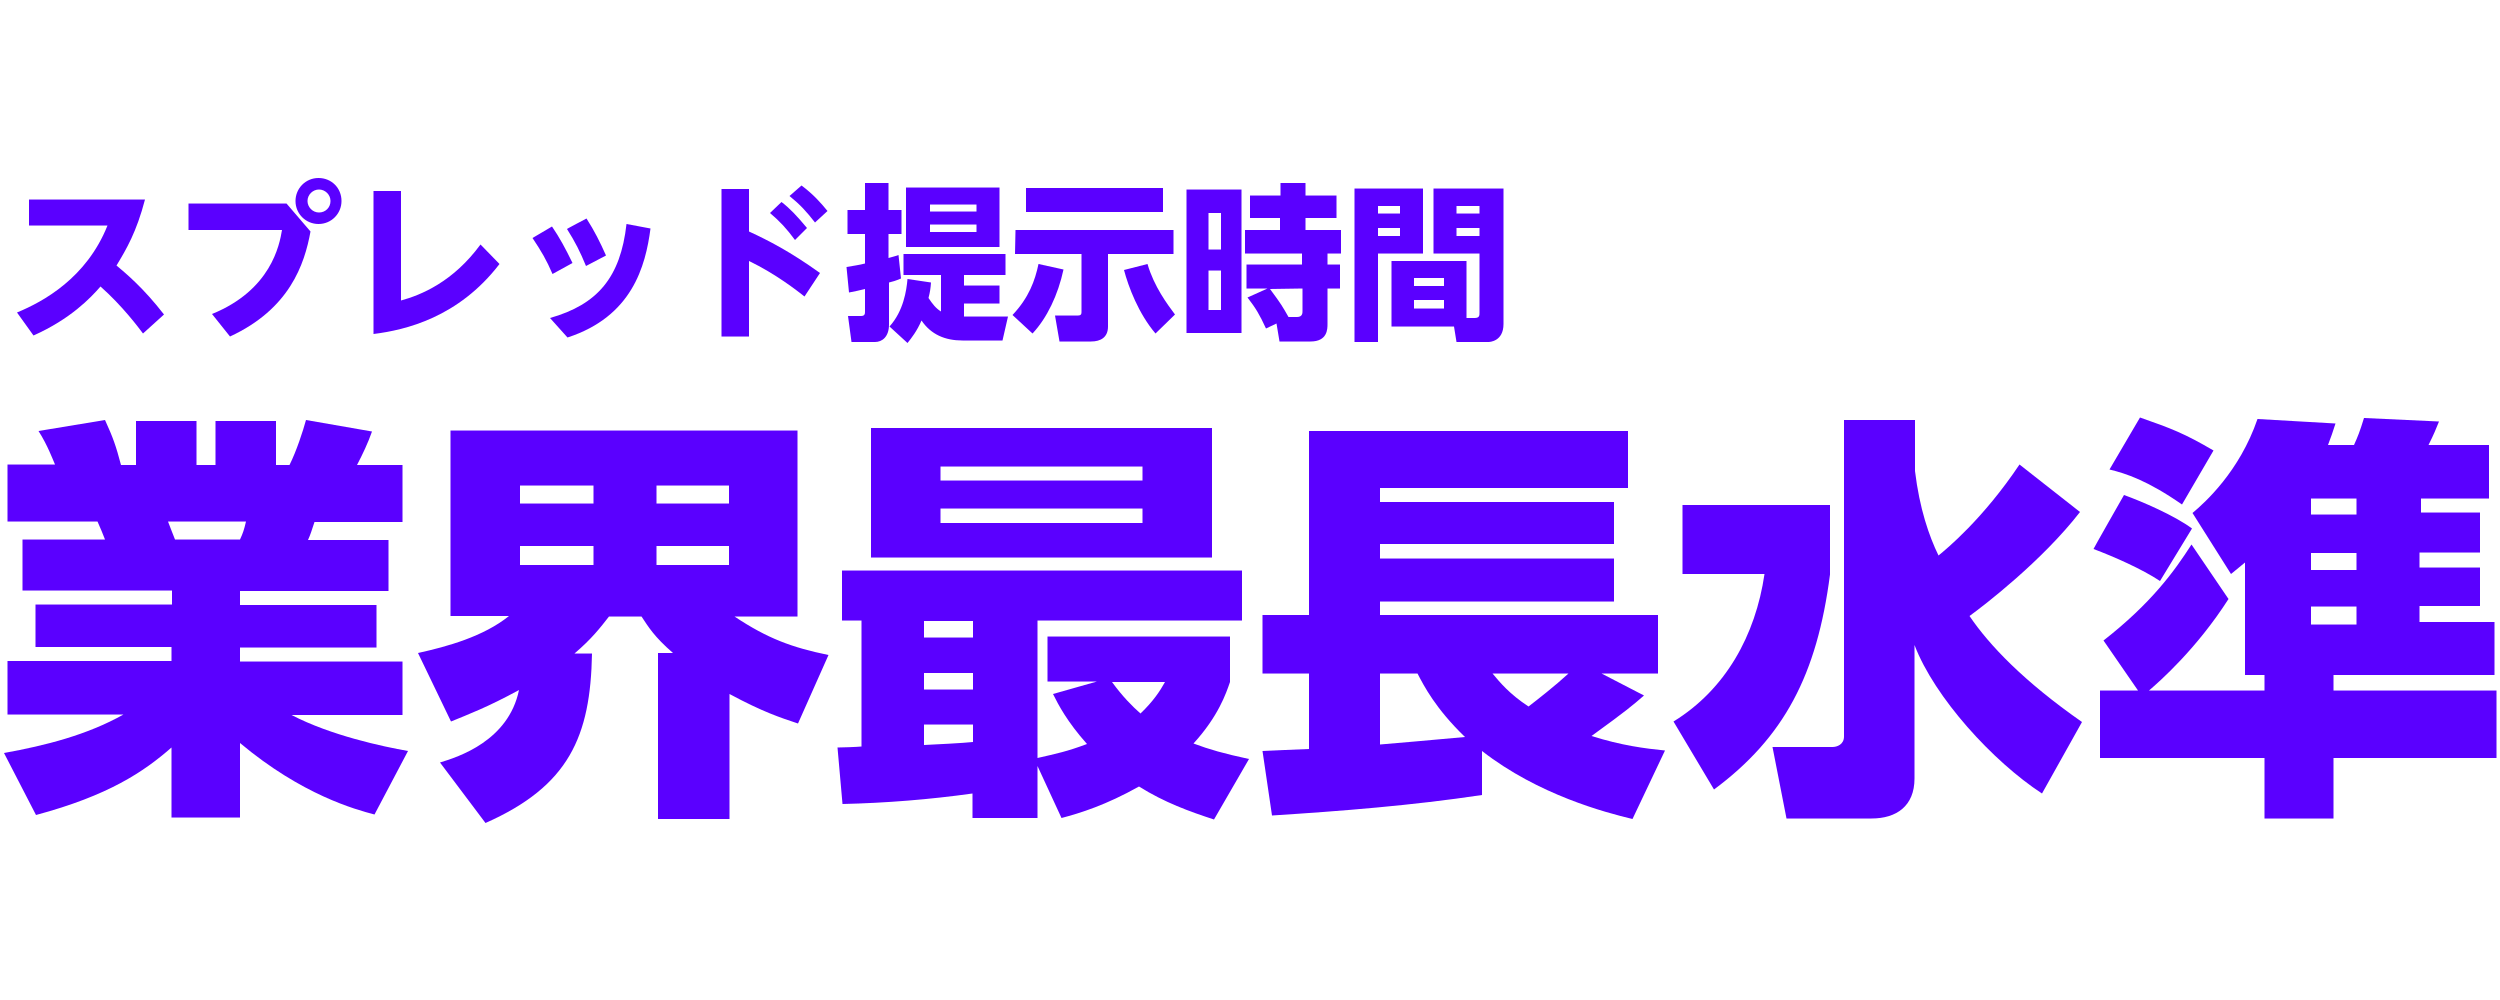
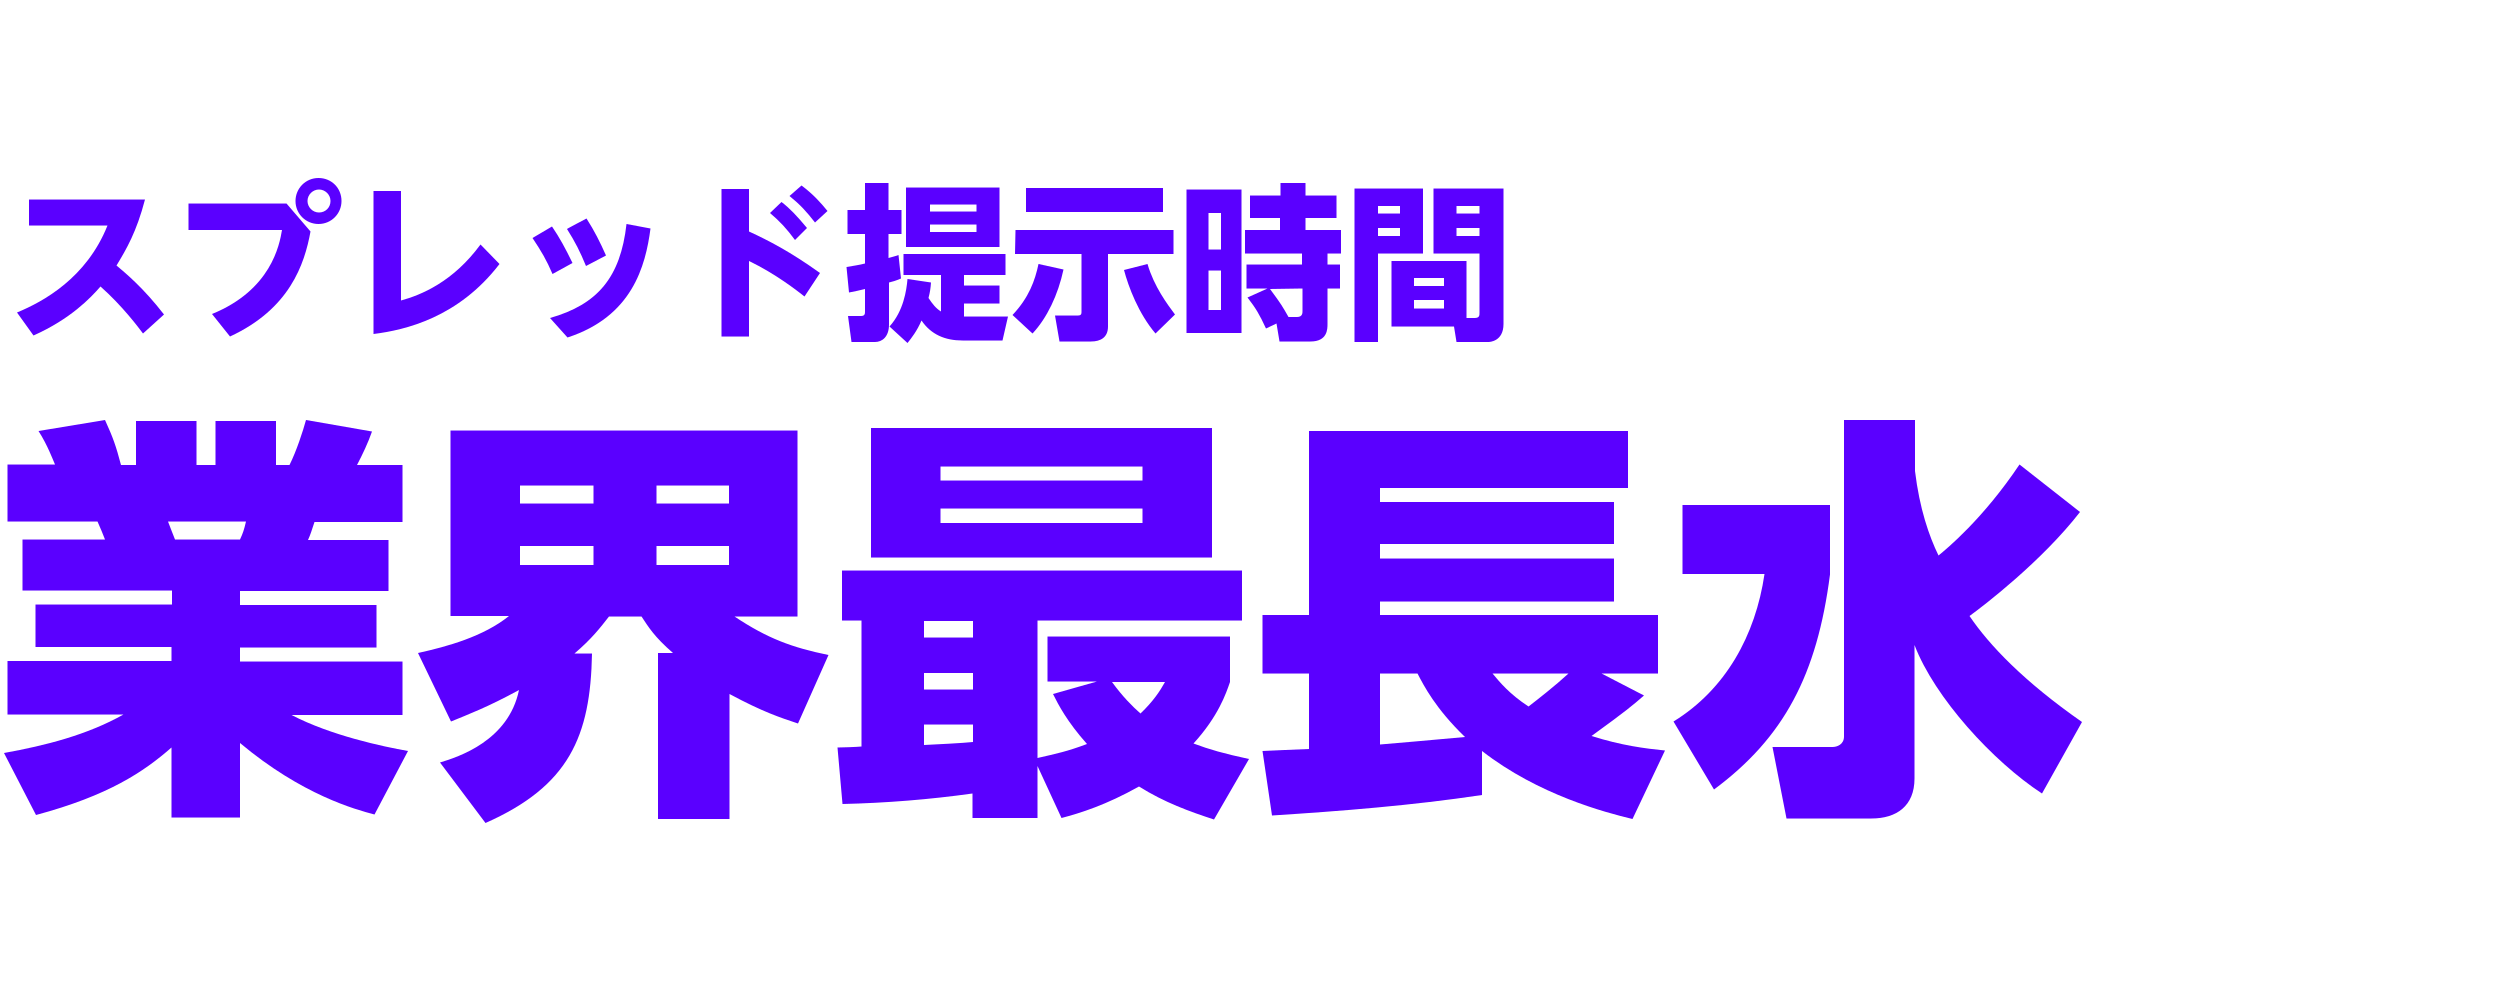
<svg xmlns="http://www.w3.org/2000/svg" version="1.1" id="sec2_title" x="0px" y="0px" viewBox="0 0 500 200" style="enable-background:new 0 0 500 200;" xml:space="preserve">
  <style type="text/css">
	.st0{fill:#5A00FF;}
</style>
  <g>
    <path class="st0" d="M28.6,66.7c-0.9-1.2-4.1-5.5-8.5-9.4c-2,2.3-6,6.5-13.4,9.8l-3.3-4.6c5.3-2.2,13.9-6.9,18.1-17.4H5.8v-5.2H29   c-1.7,6.5-3.7,9.9-5.7,13.2c1.9,1.6,5.4,4.5,9.5,9.8L28.6,66.7L28.6,66.7z" />
    <path class="st0" d="M57.3,40.7l4.8,5.6c-1.2,6.6-4.2,15.5-16.1,21l-3.6-4.5c11.8-4.8,13.5-13.8,14-16.8H37.7v-5.3   C37.7,40.7,57.3,40.7,57.3,40.7z M68.3,40.2c0,2.5-2,4.6-4.6,4.6c-2.5,0-4.6-2-4.6-4.6c0-2.5,2-4.6,4.6-4.6   C66.3,35.6,68.3,37.6,68.3,40.2z M61.5,40.2c0,1.2,1,2.3,2.3,2.3s2.3-1,2.3-2.3c0-1.3-1.1-2.3-2.3-2.3   C62.6,37.9,61.5,38.9,61.5,40.2z" />
    <path class="st0" d="M80.2,38.2v21.9c4-1.1,10.4-3.7,15.9-11.2l3.8,3.9C91.7,63.5,81.1,66,74.7,66.8V38.2L80.2,38.2L80.2,38.2z" />
    <path class="st0" d="M110.4,45.3c1.5,2.2,2.7,4.4,4.1,7.3l-4,2.2c-1.2-2.8-2.2-4.5-4-7.2L110.4,45.3L110.4,45.3z M130.1,45.7   c-1,7.6-3.7,17.6-16.6,21.8l-3.5-3.9c9.5-2.7,14.1-8.1,15.3-18.8L130.1,45.7L130.1,45.7z M117.3,43.7c1.6,2.5,2.7,4.7,3.9,7.4   l-4,2.1c-1.2-2.9-2.1-4.7-3.8-7.4C113.3,45.8,117.3,43.7,117.3,43.7z" />
    <path class="st0" d="M160.9,59.3c-1.4-1.1-5.7-4.5-11.1-7.1v15.1h-5.5V37.8h5.5v8.5c3.9,1.8,8.2,4,14.2,8.3L160.9,59.3L160.9,59.3z    M156.3,40.4c1.7,1.3,3.1,2.8,5.1,5.2L159,48c-1.7-2.3-3-3.7-5-5.4L156.3,40.4z M160.3,37.1c2.3,1.7,3.9,3.5,5.2,5.1l-2.5,2.3   c-1.8-2.3-2.9-3.5-5.1-5.3L160.3,37.1L160.3,37.1z" />
    <path class="st0" d="M180.2,55.7c-1.2,0.5-1.6,0.6-2.4,0.8v8.4c0,2.5-1.4,3.5-2.8,3.5h-4.7l-0.7-5.2h2.6c0.8,0,0.8-0.5,0.8-0.9   v-4.5c-1.2,0.3-1.7,0.4-3.2,0.7l-0.5-5.1c1.1-0.2,2.6-0.4,3.7-0.7v-5.9h-3.5v-4.8h3.5v-5.4h4.7v5.4h2.6v4.8h-2.6v4.8   c0.3-0.1,1.9-0.5,2-0.6L180.2,55.7L180.2,55.7z M177.9,65.3c2.8-3.1,3.4-7.2,3.6-9.5l4.7,0.7c-0.1,1.3-0.2,1.9-0.5,3.1   c0.8,1.2,1.5,2.1,2.5,2.7V55h-7.5v-4.2h20.4V55h-8.3v2.1h7.1v3.6h-7.1v2.6h8.8l-1.1,4.8h-8c-3.5,0-6.3-1.2-8.2-4   c-0.9,2.1-2,3.5-2.8,4.5L177.9,65.3L177.9,65.3z M199.9,49.4h-18.7V37.5h18.7V49.4z M195.3,40.9H186v1.4h9.3V40.9z M195.3,44.9H186   v1.5h9.3V44.9z" />
    <path class="st0" d="M212.7,53.9c-1.1,5.1-3.3,9.7-6.2,12.8l-4-3.7c3.3-3.5,4.5-6.9,5.2-10.2L212.7,53.9L212.7,53.9z M203.1,46   h31.6v4.8h-13.1v14.5c0,2.2-1.5,3-3.4,3h-6.3l-0.9-5.2h4.6c0.7,0,0.7-0.4,0.7-0.8V50.8H203L203.1,46L203.1,46z M205.2,37.6h27.4   v4.8h-27.4V37.6z M231.1,66.7c-3.4-4-5.4-9.3-6.3-12.7l4.7-1.2c1.3,4.5,4,8.1,5.5,10.1L231.1,66.7L231.1,66.7z" />
    <path class="st0" d="M248.3,37.9v28.7h-11V37.9H248.3z M244.2,42.6h-2.5v7.3h2.5C244.2,49.9,244.2,42.6,244.2,42.6z M244.2,54.1   h-2.5V62h2.5V54.1z M253.2,65.7c-1.3-2.8-2-4-3.7-6.2l4-1.8h-4.2v-4.8h11.1v-2.2h-11.4v-4.7h7v-2.4H250v-4.5h6.1v-2.5h5v2.5h6.2   v4.5h-6.2v2.4h7.1v4.7h-2.7v2.2h2.5v4.8h-2.5v7.1c0,1,0,3.5-3.4,3.5h-6.2l-0.6-3.6L253.2,65.7L253.2,65.7z M254,57.8   c2.3,3.1,2.5,3.5,3.7,5.6h1.7c1.1,0,1.1-0.8,1.1-1.2v-4.5L254,57.8L254,57.8z" />
    <path class="st0" d="M270.9,37.7h13.7v13h-9v17.7h-4.7C270.9,68.4,270.9,37.7,270.9,37.7z M275.6,41.2v1.5h4.4v-1.5H275.6z    M275.6,45.6v1.6h4.4v-1.6H275.6z M293.3,63.6h1.6c1,0,1-0.5,1-1.1V50.7h-9.2v-13h14v27.1c0,3.5-2.8,3.6-3,3.6h-6.4l-0.5-3.1h-12.5   V52.2h15L293.3,63.6L293.3,63.6z M282.8,55.6v1.6h6v-1.6H282.8z M282.8,60v1.7h6V60H282.8z M291.3,41.2v1.5h4.6v-1.5H291.3z    M291.3,45.6v1.6h4.6v-1.6H291.3z" />
  </g>
  <g>
    <path class="st0" d="M74.9,162.9c-3.8-1-14.5-3.9-26.9-14.3v14.9H34.3v-14c-5.6,4.9-12.6,9.6-27.1,13.5l-6.4-12.4   c8.3-1.5,16.6-3.6,23.9-7.7H1.5v-10.7h32.8v-2.8H7.1v-8.5h27.3v-2.8H4.5v-10.2H21c-0.3-0.8-1-2.5-1.5-3.6H1.5V92.9h9.5   c-0.4-0.9-1.5-3.9-3.3-6.7L21,84c1.6,3.5,2.2,5.2,3.2,9h3v-8.8h12.1v8.8h3.8v-8.8h12.1v8.8h2.7c1.4-2.8,2.7-6.8,3.3-9l13.2,2.3   c-0.8,2.3-1.9,4.6-3,6.7h9.1v11.4H62.9c-0.6,1.8-0.8,2.5-1.3,3.6h16.1v10.2H48v2.8h27.3v8.5H48v2.8h32.5v10.7H58.3   c7.9,4.1,18.2,6.3,23.3,7.2L74.9,162.9L74.9,162.9z M48,107.9c0.6-1.3,0.8-1.9,1.2-3.6H33.6c0.2,0.6,1.3,3.3,1.4,3.6   C35,107.9,48,107.9,48,107.9z" />
    <path class="st0" d="M88,152.5c3.6-1.1,13.7-4.3,15.8-14.5c-6.2,3.4-10.2,4.9-13.6,6.3l-6.6-13.7c5.9-1.3,13.1-3.3,18.2-7.4H90.1   V86.1h69.4v37.2h-12.6c6.6,4.4,11.5,6.2,18.8,7.7l-6.1,13.7c-3.6-1.2-7-2.3-13.7-5.9v25h-14.3v-33.2h3c-3.8-3.3-4.9-5.2-6.3-7.3   h-6.5c-1.8,2.3-3.4,4.4-6.9,7.4h3.5c-0.3,16.6-4.6,26.5-21.3,33.9L88,152.5L88,152.5z M104,97.1v3.6h14.7v-3.6H104z M104,109.2v3.8   h14.7v-3.8H104z M131.3,97.1v3.6h14.5v-3.6H131.3z M131.3,109.2v3.8h14.5v-3.8H131.3z" />
    <path class="st0" d="M242.8,163.9c-4.9-1.6-9.9-3.4-15-6.6c-6.6,3.7-11.7,5.3-15.5,6.3l-4.8-10.4v10.4h-13v-4.9   c-8.6,1.2-17.3,1.9-26,2.1l-1-11.3c0.7,0,3.9-0.1,4.8-0.2v-25.2h-3.9v-10h80v10h-40.9v27.5c3.9-0.9,5.9-1.3,9.9-2.8   c-4-4.5-5.7-7.8-6.8-10l8.8-2.5h-9.9v-9H246v9.1c-0.8,2.3-2.3,6.8-7.3,12.3c3.2,1.2,6,2,11.1,3.1L242.8,163.9L242.8,163.9z    M174.2,85.6h68.2v25.9h-68.2V85.6z M184.8,124.2v3.3h9.8v-3.3H184.8z M184.8,134.6v3.3h9.8v-3.3H184.8z M194.6,144.9h-9.8v4.1   c2.2-0.1,8-0.4,9.8-0.6V144.9z M188.1,93.3v2.8h40.4v-2.8H188.1z M188.1,101.7v2.9h40.4v-2.9H188.1z M222.4,136.4   c2.1,2.9,4.1,4.9,5.7,6.3c2.6-2.5,3.9-4.5,4.9-6.3H222.4z" />
    <path class="st0" d="M252.5,150.2c2.3-0.1,6.4-0.3,9.3-0.4v-15.1h-9.3V123h9.3V86.2h63.8v11.4H276v2.8h46.8v8.4H276v2.9h46.8v8.6   H276v2.7h55.6v11.7h-11.3l8.5,4.4c-2.3,2-3.6,3.1-10.5,8.1c6,1.9,10.7,2.5,14.7,2.9l-6.5,13.7c-5.4-1.3-18.8-4.8-30.1-13.6v8.8   c-14,2.1-28,3.2-42,4.1L252.5,150.2L252.5,150.2z M276,134.7v14.2c3.8-0.3,9.1-0.8,17-1.5c-5.9-5.7-8.2-10.2-9.5-12.7H276   L276,134.7z M298.5,134.7c1.5,1.8,3.4,4.1,7.2,6.6c1.7-1.3,5.4-4.2,8-6.6H298.5z" />
    <path class="st0" d="M336.5,101H366v13.9c-2.6,20.1-9.2,32.6-23.2,43l-8.1-13.6c10.4-6.4,16.4-17.2,18.2-29.5h-16.4L336.5,101   L336.5,101z M383,94.2c0.9,7.5,2.8,13,4.7,16.9c1.6-1.3,8.9-7.3,16.2-18.2l12.1,9.5c-7.6,9.8-19.2,18.7-22.1,20.8   c4,5.9,10.9,13.1,22.5,21.2l-8,14.3c-9.8-6.4-21.5-19.2-25.5-29.7v26.7c0,5.5-3.6,8-8.6,8h-17l-2.8-14.3h12c0.9,0,2.3-0.5,2.3-2.1   V84H383V94.2L383,94.2z" />
-     <path class="st0" d="M424.8,99c3.6,1.3,10.1,4.1,13.6,6.7l-6.4,10.5c-3.6-2.4-9.3-4.9-13.3-6.4C418.7,109.7,424.8,99,424.8,99z    M427.6,138.1l-6.9-10c9.6-7.5,14.2-13.9,17.6-19.2l7.4,10.9c-6.4,10-13.8,16.5-15.9,18.3h23.1V135h-3.9v-22.5   c-1,0.8-1.3,1.1-2.8,2.3l-7.7-12.2c2.5-2.1,9.4-8.3,13-18.8l15.6,0.9c-0.5,1.6-0.9,2.7-1.5,4.3h5.2c0.8-1.8,1.1-2.5,2-5.4l15,0.7   c-0.6,1.5-1,2.5-2.1,4.7h12.1v10.7h-13.6v2.8H496v8h-12.1v3H496v7.7h-12.1v3.2h15V135h-32.2v3.1h32.6v13.5h-32.6v12.1h-13.8v-12.1   h-32.9v-13.5L427.6,138.1L427.6,138.1z M428,83.5c6.3,2.2,8.9,3.2,14.7,6.6l-6.3,10.8c-6.9-4.8-11.2-6.2-14.5-7L428,83.5z    M462.2,99.7v3.2h9.1v-3.2H462.2z M462.2,110.6v3.4h9.1v-3.4H462.2z M462.2,121.3v3.6h9.1v-3.6H462.2z" />
  </g>
</svg>